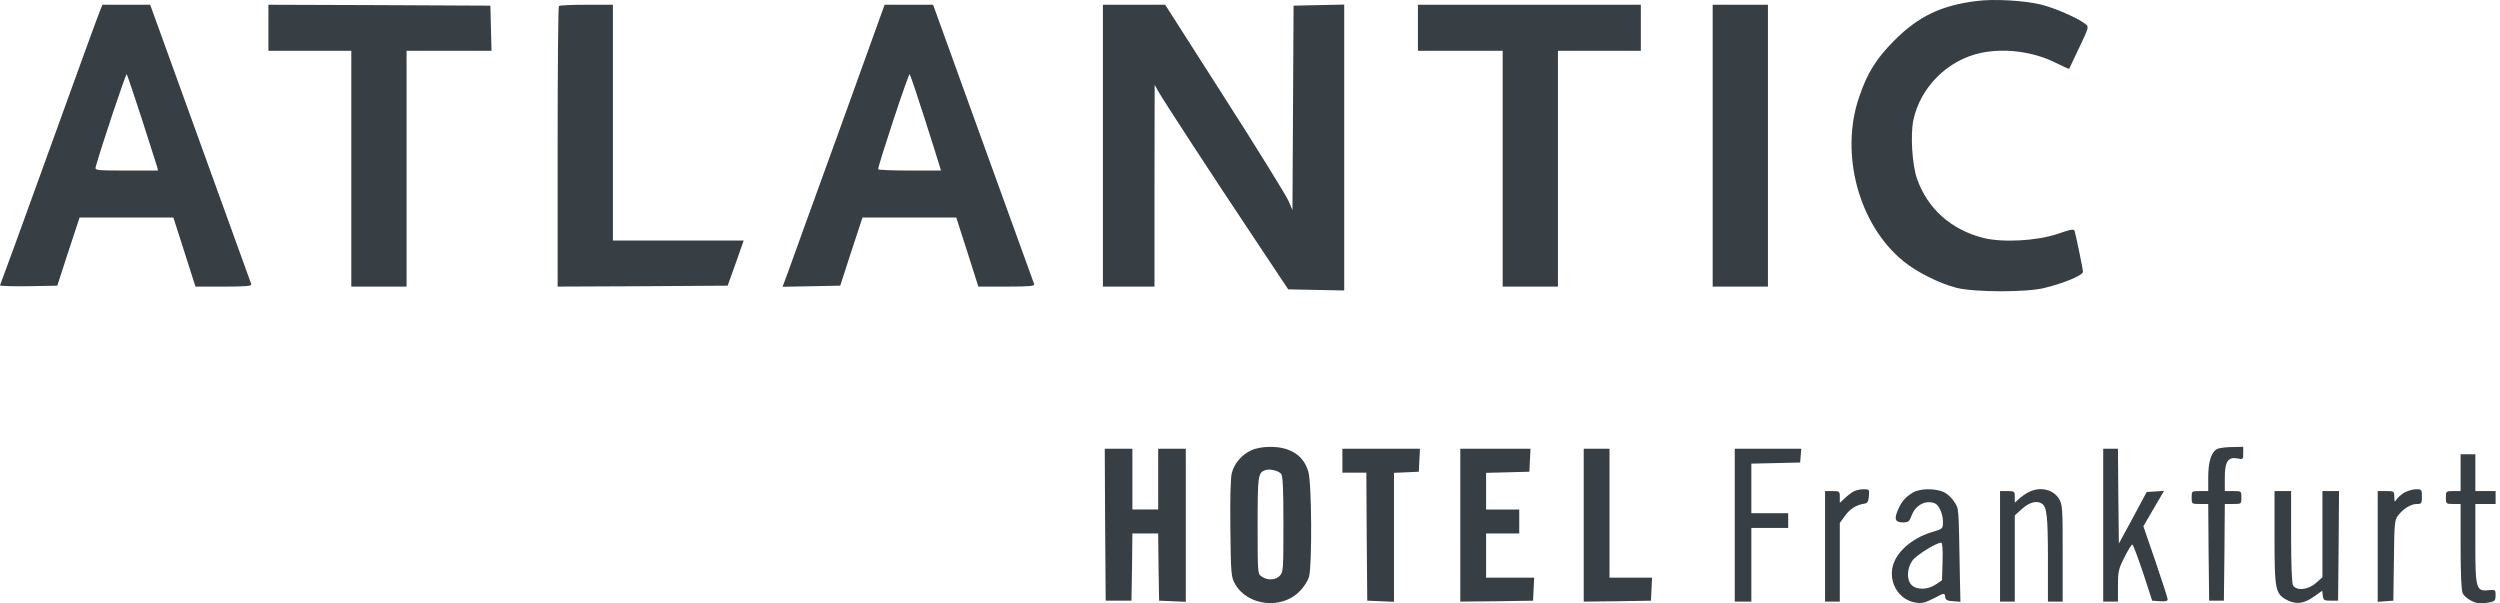
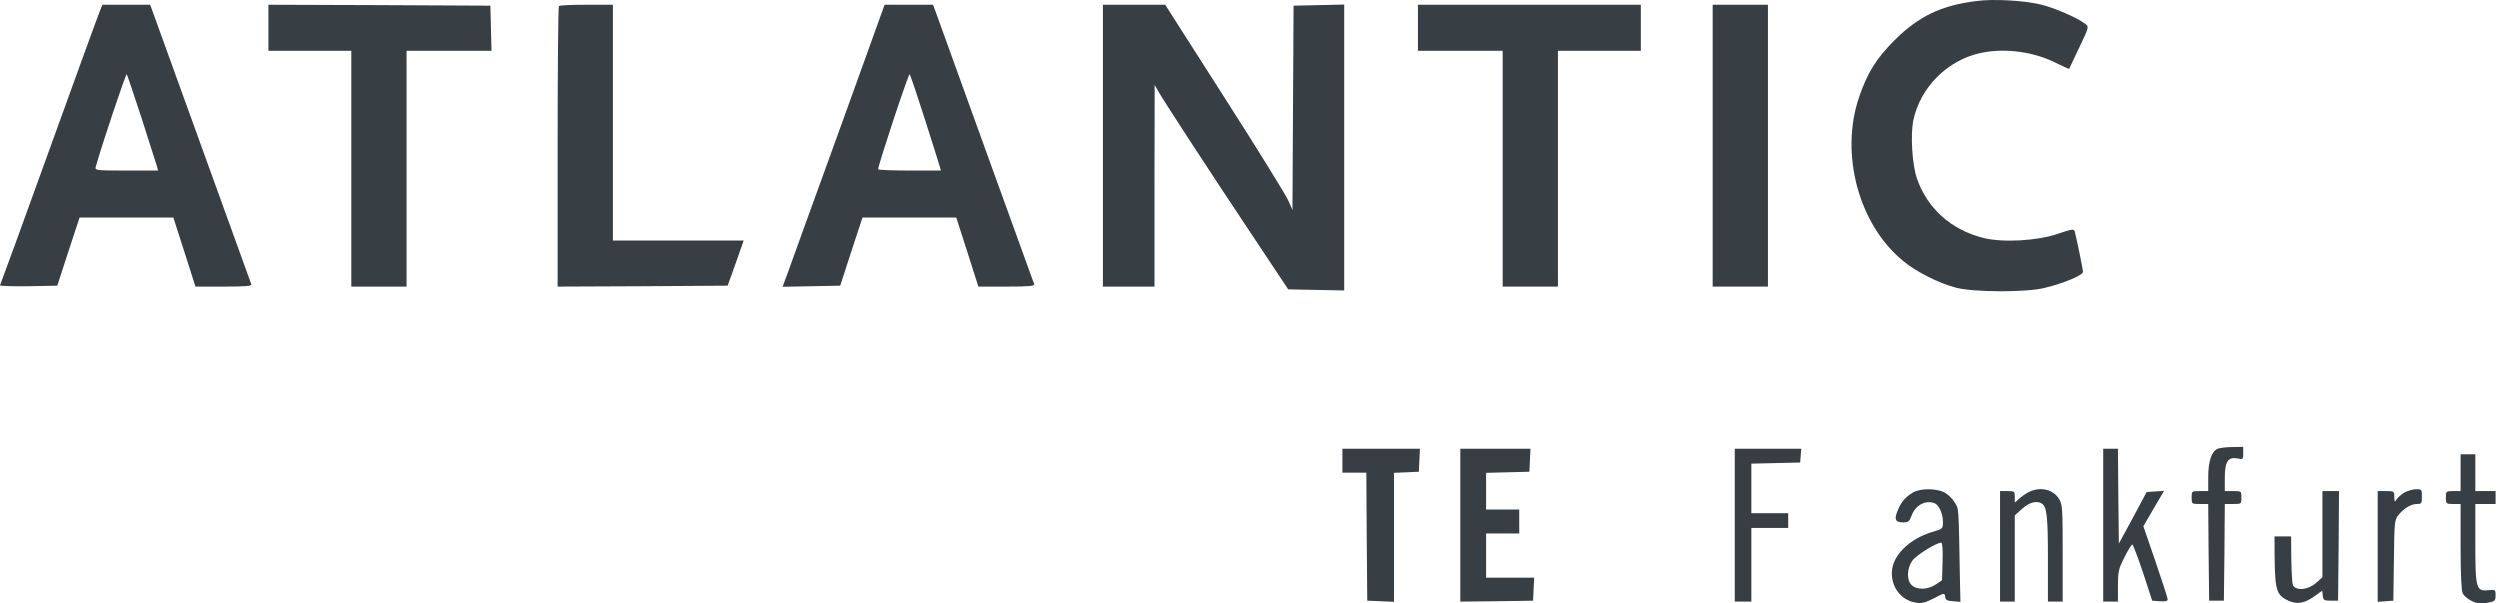
<svg xmlns="http://www.w3.org/2000/svg" width="232" height="56" viewBox="0 0 232 56" fill="none">
  <path d="M183.383 0.099C180.118 0.509 177.998 1.535 175.776 3.774C174.118 5.432 173.28 6.783 172.528 9.005C170.716 14.288 172.494 20.852 176.614 24.22C177.879 25.263 179.981 26.306 181.588 26.716C183.247 27.126 188.102 27.143 189.743 26.716C191.572 26.271 193.299 25.536 193.299 25.229C193.299 24.972 192.683 22.015 192.529 21.451C192.461 21.228 192.239 21.262 190.939 21.707C189.025 22.357 185.845 22.527 184.067 22.083C181.075 21.331 178.87 19.365 177.896 16.578C177.451 15.296 177.28 12.544 177.554 11.176C178.203 8.082 180.751 5.552 183.862 4.902C186.084 4.441 188.751 4.8 190.803 5.843C191.452 6.167 191.999 6.407 192.016 6.39C192.034 6.355 192.461 5.466 192.957 4.407C193.846 2.543 193.863 2.475 193.538 2.235C192.82 1.671 190.751 0.765 189.469 0.44C187.931 0.047 185.007 -0.124 183.383 0.099Z" fill="#373E44" />
  <path d="M9.283 0.987C9.147 1.295 7.027 7.125 4.565 13.946C2.103 20.767 0.052 26.391 0.001 26.477C-0.033 26.545 1.129 26.579 2.616 26.562L5.317 26.511L6.343 23.348L7.386 20.186H11.728H16.087L17.113 23.382L18.139 26.596H20.771C22.806 26.596 23.387 26.545 23.319 26.374C23.233 26.152 14.395 1.723 14.104 0.902L13.933 0.44H11.728H9.506L9.283 0.987ZM13.164 11.04C13.865 13.245 14.498 15.228 14.566 15.433L14.668 15.826H11.745C9.027 15.826 8.805 15.809 8.873 15.518C9.403 13.604 11.677 6.8 11.762 6.885C11.814 6.971 12.446 8.834 13.164 11.04Z" fill="#373E44" />
  <path d="M24.908 2.577V4.714H28.755H32.601V15.655V26.596H35.165H37.73V15.655V4.714H41.662H45.611L45.559 2.612L45.508 0.526L35.217 0.475L24.908 0.44V2.577Z" fill="#373E44" />
  <path d="M51.868 0.56C51.799 0.611 51.748 6.509 51.748 13.638V26.596L59.646 26.562L67.527 26.511L68.279 24.408L69.014 22.322H62.946H56.877V11.381V0.44H54.432C53.081 0.44 51.919 0.492 51.868 0.56Z" fill="#373E44" />
  <path d="M77.852 12.202C75.51 18.664 73.373 24.544 73.117 25.28L72.621 26.613L75.305 26.562L77.972 26.511L78.998 23.348L80.04 20.185H84.383H88.742L89.768 23.382L90.793 26.596H93.426C95.46 26.596 96.042 26.545 95.973 26.374C95.888 26.134 86.998 1.603 86.759 0.902L86.588 0.44H84.349H82.092L77.852 12.202ZM85.819 11.039C86.52 13.245 87.152 15.228 87.203 15.433L87.323 15.826H84.417C82.81 15.826 81.493 15.775 81.493 15.706C81.493 15.313 84.314 6.783 84.417 6.885C84.485 6.971 85.118 8.834 85.819 11.039Z" fill="#373E44" />
  <path d="M102.35 13.518V26.596H104.743H107.136V17.228L107.153 7.877L107.529 8.543C108.059 9.467 112.35 16.048 116.248 21.895L119.547 26.852L122.146 26.904L124.744 26.955V13.689V0.423L122.402 0.474L120.043 0.526L119.992 10.014L119.941 19.502L119.565 18.63C119.359 18.151 116.71 13.86 113.667 9.108L108.128 0.44H105.239H102.35V13.518Z" fill="#373E44" />
  <path d="M131.584 2.577V4.714H135.516H139.448V15.655V26.596H142.012H144.576V15.655V4.714H148.423H152.269V2.577V0.44H141.927H131.584V2.577Z" fill="#373E44" />
  <path d="M158.936 13.518V26.596H161.5H164.064V13.518V0.44H161.5H158.936V13.518Z" fill="#373E44" />
-   <path d="M116.11 41.794C115.238 42.187 114.554 42.99 114.315 43.879C114.195 44.324 114.144 46.187 114.178 49.042C114.23 53.35 114.247 53.538 114.623 54.205C115.768 56.222 118.897 56.581 120.572 54.906C120.999 54.496 121.358 53.914 121.478 53.521C121.769 52.444 121.734 44.82 121.41 43.76C120.965 42.255 119.751 41.469 117.871 41.469C117.204 41.469 116.538 41.589 116.11 41.794ZM118.897 43.982C119.051 44.187 119.102 45.418 119.102 48.683C119.102 52.871 119.085 53.111 118.76 53.436C118.35 53.846 117.615 53.88 117.085 53.504C116.708 53.248 116.708 53.196 116.708 48.752C116.708 44.153 116.743 43.879 117.392 43.64C117.803 43.469 118.657 43.674 118.897 43.982Z" fill="#373E44" />
  <path d="M205.812 41.64C205.231 41.879 204.923 42.803 204.923 44.29V45.572H204.154C203.385 45.572 203.385 45.572 203.385 46.17C203.385 46.769 203.385 46.769 204.154 46.769H204.923L204.958 51.248L205.009 55.744H205.693H206.376L206.428 51.248L206.462 46.769H207.231C208 46.769 208 46.769 208 46.17C208 45.572 208 45.572 207.231 45.572H206.462V44.324C206.462 42.82 206.77 42.375 207.659 42.546C208.154 42.649 208.171 42.632 208.171 42.067V41.469L207.197 41.486C206.65 41.486 206.035 41.555 205.812 41.64Z" fill="#373E44" />
-   <path d="M102.556 48.683L102.607 55.743H103.804H105L105.052 52.615L105.086 49.504H106.282H107.479L107.513 52.615L107.565 55.743L108.813 55.795L110.043 55.846V48.734V41.64H108.761H107.479V44.461V47.281H106.282H105.086V44.461V41.64H103.804H102.521L102.556 48.683Z" fill="#373E44" />
  <path d="M124.574 42.751V43.862H125.685H126.797L126.831 49.794L126.882 55.743L128.13 55.795L129.361 55.846V49.863V43.879L130.523 43.828L131.669 43.777L131.72 42.7L131.771 41.64H128.164H124.574V42.751Z" fill="#373E44" />
  <path d="M135.516 48.735V55.829L138.9 55.795L142.268 55.744L142.32 54.667L142.371 53.607H140.131H137.909V51.555V49.504H139.448H140.986V48.393V47.282H139.448H137.909V45.572V43.88L139.926 43.828L141.926 43.777L141.978 42.7L142.029 41.64H138.764H135.516V48.735Z" fill="#373E44" />
-   <path d="M146.969 48.735V55.829L150.097 55.795L153.209 55.744L153.26 54.667L153.311 53.607H151.328H149.362V47.623V41.64H148.165H146.969V48.735Z" fill="#373E44" />
  <path d="M160.986 48.735V55.829H161.756H162.525V52.41V48.991H164.234H165.944V48.307V47.623H164.234H162.525V45.316V43.025L164.799 42.974L167.055 42.922L167.106 42.273L167.158 41.64H164.081H160.986V48.735Z" fill="#373E44" />
  <path d="M195.178 48.735V55.829H195.862H196.545V54.376C196.545 53.043 196.597 52.803 197.144 51.726C197.469 51.059 197.81 50.53 197.879 50.53C197.947 50.53 198.392 51.709 198.87 53.128L199.725 55.744L200.443 55.795C200.939 55.829 201.161 55.778 201.161 55.624C201.161 55.504 200.648 53.931 200.033 52.119L198.905 48.837L199.862 47.196L200.819 45.555L200.016 45.606L199.212 45.657L197.93 48.051L196.631 50.444L196.58 46.033L196.545 41.64H195.862H195.178V48.735Z" fill="#373E44" />
  <path d="M228.344 43.862V45.572H227.66C226.994 45.572 226.977 45.589 226.977 46.17C226.977 46.752 226.994 46.769 227.66 46.769H228.344V50.7C228.344 53.265 228.413 54.769 228.532 55.043C228.737 55.487 229.609 56 230.19 56C230.379 56 230.772 55.949 231.062 55.897C231.524 55.795 231.592 55.709 231.592 55.248C231.592 54.718 231.575 54.718 230.926 54.769C229.78 54.889 229.712 54.632 229.712 50.41V46.769H230.652H231.592V46.17V45.572H230.652H229.712V43.862V42.153H229.028H228.344V43.862Z" fill="#373E44" />
-   <path d="M172.015 45.606C171.827 45.709 171.468 45.982 171.212 46.222L170.733 46.666V46.119C170.733 45.589 170.699 45.572 170.049 45.572H169.365V50.7V55.829H170.049H170.733V52.188V48.529L171.229 47.846C171.69 47.213 172.254 46.854 173.041 46.734C173.297 46.7 173.4 46.529 173.434 46.033C173.485 45.418 173.468 45.401 172.921 45.401C172.613 45.401 172.203 45.504 172.015 45.606Z" fill="#373E44" />
  <path d="M177.485 45.726C176.801 46.153 176.442 46.563 176.117 47.35C175.758 48.187 175.878 48.478 176.596 48.478C177.091 48.478 177.194 48.393 177.382 47.88C177.741 46.888 178.664 46.375 179.536 46.7C179.929 46.854 180.305 47.675 180.305 48.427C180.305 49.076 180.288 49.076 179.314 49.367C177.365 49.948 175.843 51.333 175.604 52.735C175.348 54.256 176.305 55.675 177.741 55.914C178.356 56.017 178.613 55.949 179.468 55.521C180.442 55.008 180.459 55.008 180.51 55.385C180.545 55.675 180.698 55.761 181.245 55.795L181.929 55.846L181.878 53.572C181.758 46.837 181.793 47.247 181.365 46.581C181.16 46.239 180.716 45.828 180.408 45.674C179.604 45.298 178.134 45.315 177.485 45.726ZM180.271 52.102L180.22 53.846L179.639 54.239C178.903 54.735 177.878 54.769 177.399 54.291C176.92 53.812 176.955 52.786 177.45 52.051C177.792 51.538 179.69 50.358 180.151 50.358C180.254 50.358 180.305 51.077 180.271 52.102Z" fill="#373E44" />
  <path d="M188.253 45.675C187.98 45.811 187.569 46.102 187.364 46.29L186.971 46.649V46.119C186.971 45.589 186.937 45.572 186.287 45.572H185.604V50.7V55.829H186.287H186.971V51.829V47.828L187.655 47.213C188.322 46.615 189.005 46.427 189.484 46.734C189.946 47.025 190.048 47.931 190.048 51.829V55.829H190.732H191.416V51.333C191.416 47.162 191.399 46.82 191.074 46.29C190.527 45.401 189.296 45.127 188.253 45.675Z" fill="#373E44" />
  <path d="M223.095 45.725C222.804 45.914 222.48 46.204 222.377 46.375C222.223 46.632 222.206 46.597 222.189 46.119C222.189 45.589 222.172 45.572 221.42 45.572H220.65V50.717V55.846L221.385 55.795L222.103 55.743L222.155 51.999C222.189 48.529 222.223 48.239 222.548 47.828C223.044 47.196 223.728 46.768 224.292 46.768C224.719 46.768 224.753 46.717 224.753 46.084C224.753 45.435 224.736 45.401 224.206 45.401C223.898 45.401 223.403 45.555 223.095 45.725Z" fill="#373E44" />
-   <path d="M211.076 49.88C211.076 54.803 211.145 55.145 212.324 55.726C213.145 56.12 213.863 56 214.803 55.316L215.504 54.82L215.555 55.282C215.606 55.692 215.675 55.743 216.29 55.743H216.974L217.025 50.649L217.06 45.572H216.29H215.521V49.572V53.572L214.923 54.102C214.188 54.752 213.093 54.855 212.786 54.307C212.683 54.102 212.615 52.342 212.615 49.777V45.572H211.845H211.076V49.88Z" fill="#373E44" />
+   <path d="M211.076 49.88C211.076 54.803 211.145 55.145 212.324 55.726C213.145 56.12 213.863 56 214.803 55.316L215.504 54.82L215.555 55.282C215.606 55.692 215.675 55.743 216.29 55.743H216.974L217.025 50.649L217.06 45.572H216.29H215.521V49.572V53.572L214.923 54.102C214.188 54.752 213.093 54.855 212.786 54.307C212.683 54.102 212.615 52.342 212.615 49.777H211.845H211.076V49.88Z" fill="#373E44" />
</svg>